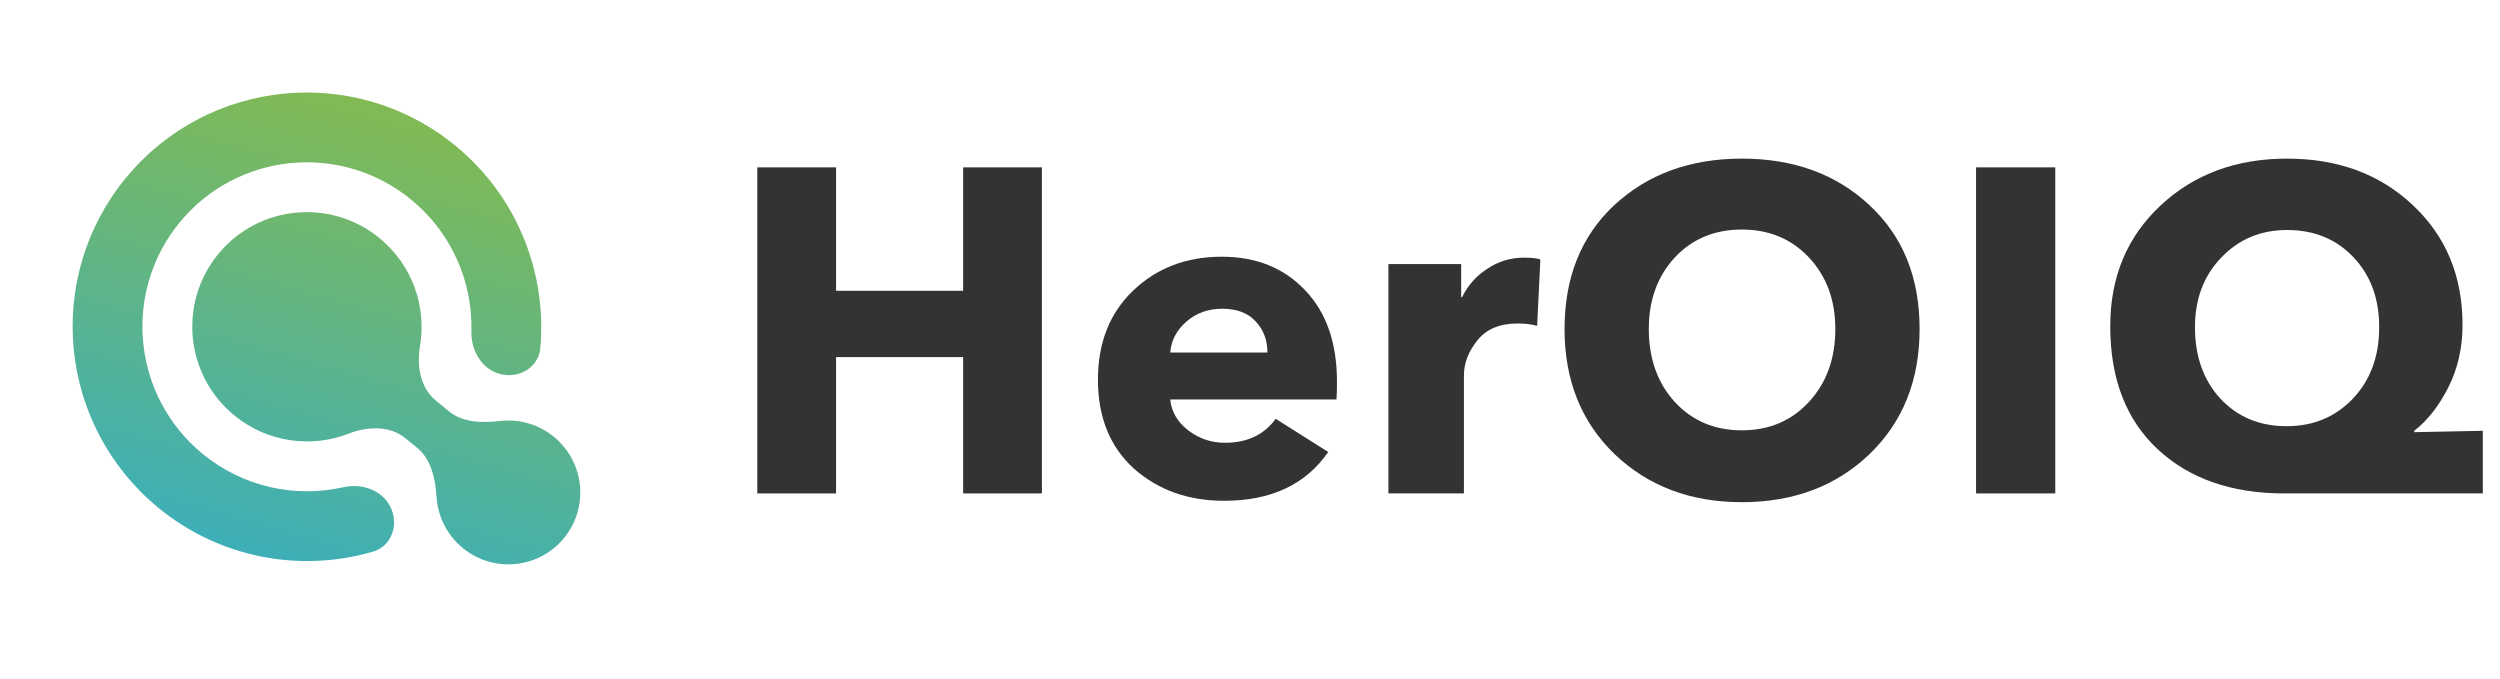
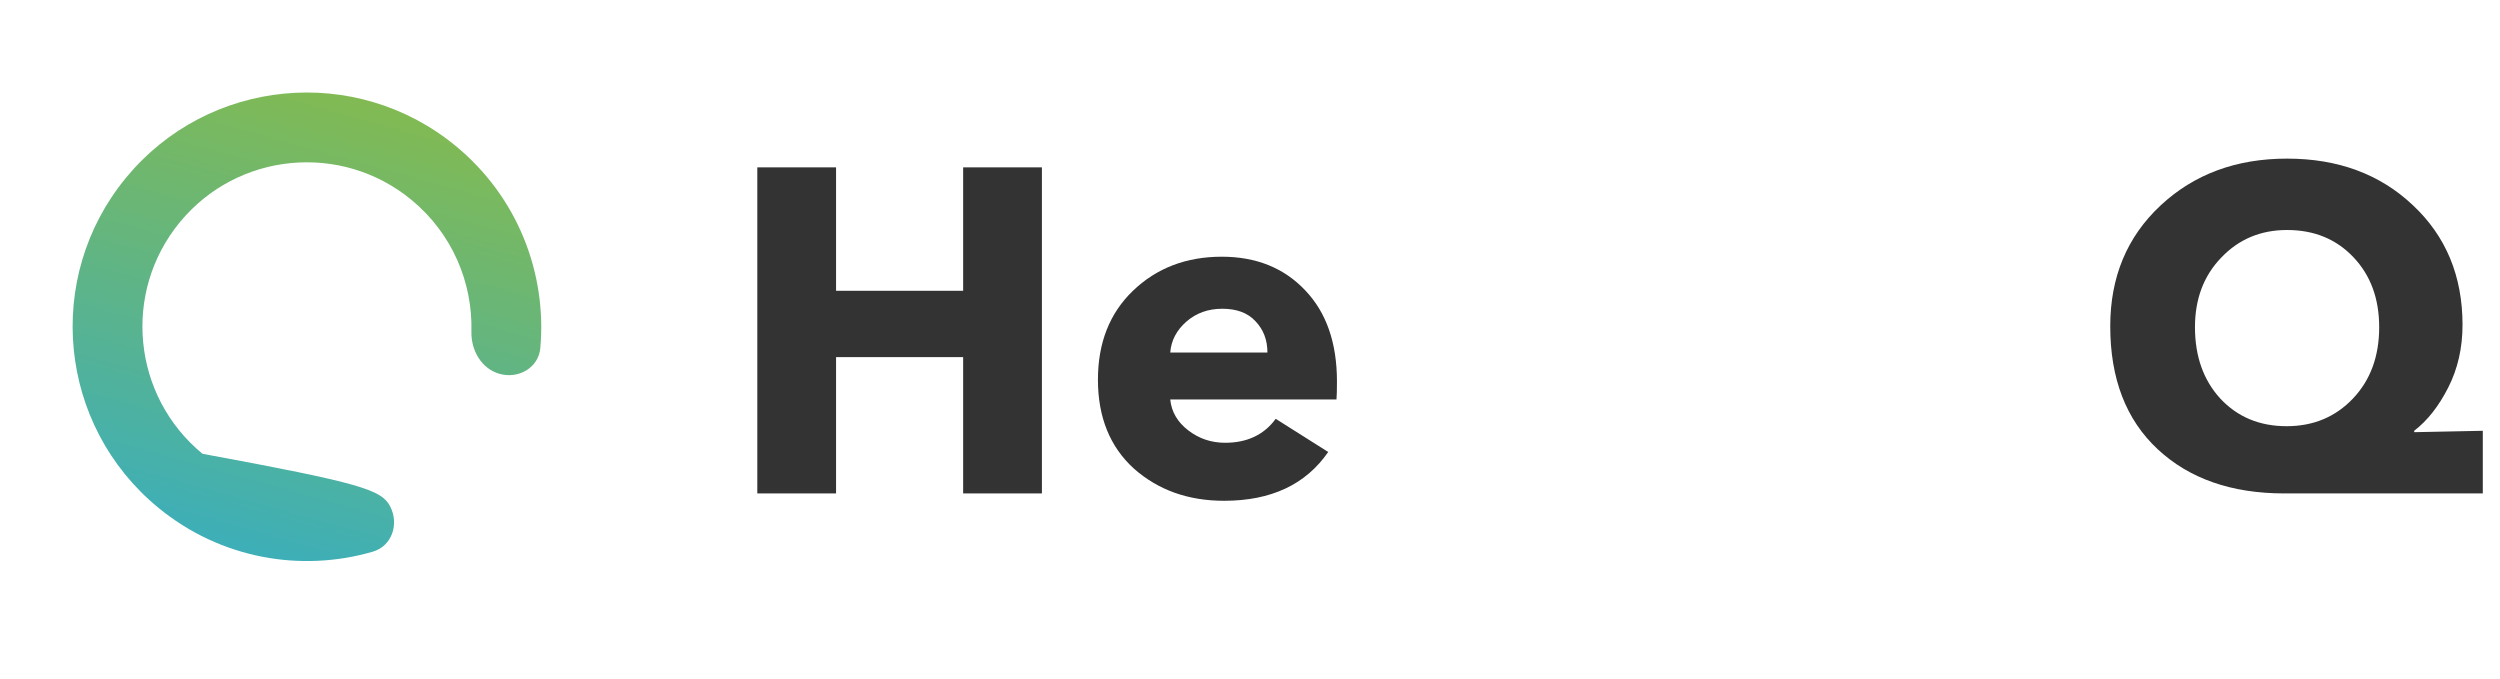
<svg xmlns="http://www.w3.org/2000/svg" width="92" height="25" viewBox="0 0 92 25" fill="none">
-   <path d="M15.139 7.353C12.555 5.228 8.74 5.598 6.617 8.179C4.495 10.759 4.869 14.574 7.452 16.699C8.954 17.934 10.871 18.326 12.631 17.931C13.304 17.78 14.044 18.024 14.359 18.638C14.694 19.29 14.422 20.098 13.719 20.302C11.076 21.071 8.11 20.563 5.822 18.681C2.142 15.655 1.61 10.222 4.633 6.546C7.656 2.871 13.089 2.344 16.769 5.37C19.057 7.252 20.128 10.064 19.884 12.806C19.82 13.535 19.079 13.958 18.375 13.755C17.712 13.565 17.329 12.885 17.348 12.196C17.395 10.393 16.64 8.588 15.139 7.353Z" fill="url(#paint0_linear_689_4313)" />
-   <path d="M8.035 9.344C9.514 7.546 12.173 7.288 13.974 8.769C15.187 9.766 15.701 11.299 15.455 12.742C15.331 13.469 15.466 14.269 16.036 14.738L16.524 15.139C17.033 15.557 17.748 15.567 18.402 15.492C19.091 15.413 19.81 15.603 20.388 16.078C21.517 17.007 21.681 18.675 20.753 19.803C19.825 20.932 18.157 21.094 17.027 20.165C16.441 19.682 16.114 19.001 16.066 18.299C16.021 17.63 15.877 16.913 15.359 16.487L14.926 16.131C14.351 15.658 13.53 15.685 12.836 15.956C11.46 16.492 9.84 16.289 8.617 15.283C6.816 13.802 6.556 11.143 8.035 9.344Z" fill="url(#paint1_linear_689_4313)" />
+   <path d="M15.139 7.353C12.555 5.228 8.74 5.598 6.617 8.179C4.495 10.759 4.869 14.574 7.452 16.699C13.304 17.78 14.044 18.024 14.359 18.638C14.694 19.29 14.422 20.098 13.719 20.302C11.076 21.071 8.11 20.563 5.822 18.681C2.142 15.655 1.61 10.222 4.633 6.546C7.656 2.871 13.089 2.344 16.769 5.37C19.057 7.252 20.128 10.064 19.884 12.806C19.82 13.535 19.079 13.958 18.375 13.755C17.712 13.565 17.329 12.885 17.348 12.196C17.395 10.393 16.64 8.588 15.139 7.353Z" fill="url(#paint0_linear_689_4313)" />
  <path d="M38.342 18.158H35.444V13.142H30.767V18.158H27.869V6.159H30.767V10.701H35.444V6.159H38.342V18.158Z" fill="#333333" />
  <path d="M43.065 12.972H46.641C46.641 12.509 46.494 12.125 46.2 11.82C45.918 11.514 45.511 11.362 44.98 11.362C44.46 11.362 44.02 11.52 43.658 11.836C43.297 12.153 43.099 12.531 43.065 12.972ZM49.2 14.04C49.2 14.345 49.194 14.565 49.183 14.701H43.065C43.11 15.153 43.33 15.531 43.726 15.836C44.121 16.141 44.573 16.294 45.082 16.294C45.895 16.294 46.517 16 46.946 15.412L48.878 16.633C48.053 17.83 46.776 18.429 45.048 18.429C43.726 18.429 42.619 18.034 41.726 17.243C40.845 16.441 40.404 15.35 40.404 13.972C40.404 12.616 40.834 11.526 41.692 10.701C42.562 9.865 43.652 9.447 44.963 9.447C46.228 9.447 47.251 9.859 48.031 10.684C48.81 11.498 49.2 12.616 49.2 14.04Z" fill="#333333" />
-   <path d="M56.686 9.549L56.567 11.989C56.352 11.933 56.115 11.904 55.855 11.904C55.189 11.904 54.691 12.113 54.364 12.531C54.036 12.938 53.872 13.367 53.872 13.819V18.158H51.093V9.718H53.771V10.938H53.804C54.019 10.498 54.33 10.147 54.737 9.888C55.143 9.616 55.595 9.481 56.092 9.481C56.364 9.481 56.561 9.503 56.686 9.549Z" fill="#333333" />
-   <path d="M70.641 12.108C70.641 13.995 70.026 15.531 68.794 16.717C67.563 17.892 65.998 18.48 64.1 18.48C62.213 18.48 60.654 17.892 59.422 16.717C58.191 15.531 57.575 13.995 57.575 12.108C57.575 10.21 58.185 8.69 59.405 7.549C60.637 6.408 62.202 5.837 64.1 5.837C66.009 5.837 67.574 6.408 68.794 7.549C70.026 8.69 70.641 10.21 70.641 12.108ZM67.54 12.108C67.54 11.046 67.218 10.17 66.574 9.481C65.93 8.792 65.105 8.447 64.1 8.447C63.094 8.447 62.27 8.792 61.626 9.481C60.993 10.17 60.676 11.046 60.676 12.108C60.676 13.192 60.993 14.085 61.626 14.785C62.27 15.486 63.094 15.836 64.1 15.836C65.105 15.836 65.93 15.486 66.574 14.785C67.218 14.085 67.54 13.192 67.54 12.108Z" fill="#333333" />
-   <path d="M75.634 18.158H72.719V6.159H75.634V18.158Z" fill="#333333" />
  <path d="M91.367 18.158H84.063C82.12 18.158 80.566 17.616 79.402 16.531C78.239 15.446 77.657 13.938 77.657 12.006C77.657 10.198 78.272 8.718 79.504 7.566C80.736 6.413 82.289 5.837 84.165 5.837C86.04 5.837 87.582 6.408 88.791 7.549C90.011 8.69 90.621 10.159 90.621 11.955C90.621 12.803 90.446 13.571 90.096 14.26C89.746 14.949 89.328 15.48 88.842 15.853V15.904L91.367 15.853V18.158ZM87.554 12.04C87.554 10.989 87.238 10.13 86.605 9.464C85.972 8.797 85.159 8.464 84.165 8.464C83.193 8.464 82.385 8.803 81.741 9.481C81.097 10.147 80.775 11.001 80.775 12.04C80.775 13.113 81.086 13.989 81.707 14.667C82.34 15.345 83.153 15.684 84.148 15.684C85.13 15.684 85.944 15.345 86.588 14.667C87.232 13.989 87.554 13.113 87.554 12.04Z" fill="#333333" />
  <defs>
    <linearGradient id="paint0_linear_689_4313" x1="12.53" y1="0.159" x2="7.095" y2="19.545" gradientUnits="userSpaceOnUse">
      <stop stop-color="#8EBC40" />
      <stop offset="1" stop-color="#3EAFB7" />
    </linearGradient>
    <linearGradient id="paint1_linear_689_4313" x1="12.53" y1="0.159" x2="7.095" y2="19.545" gradientUnits="userSpaceOnUse">
      <stop stop-color="#8EBC40" />
      <stop offset="1" stop-color="#3EAFB7" />
    </linearGradient>
  </defs>
</svg>